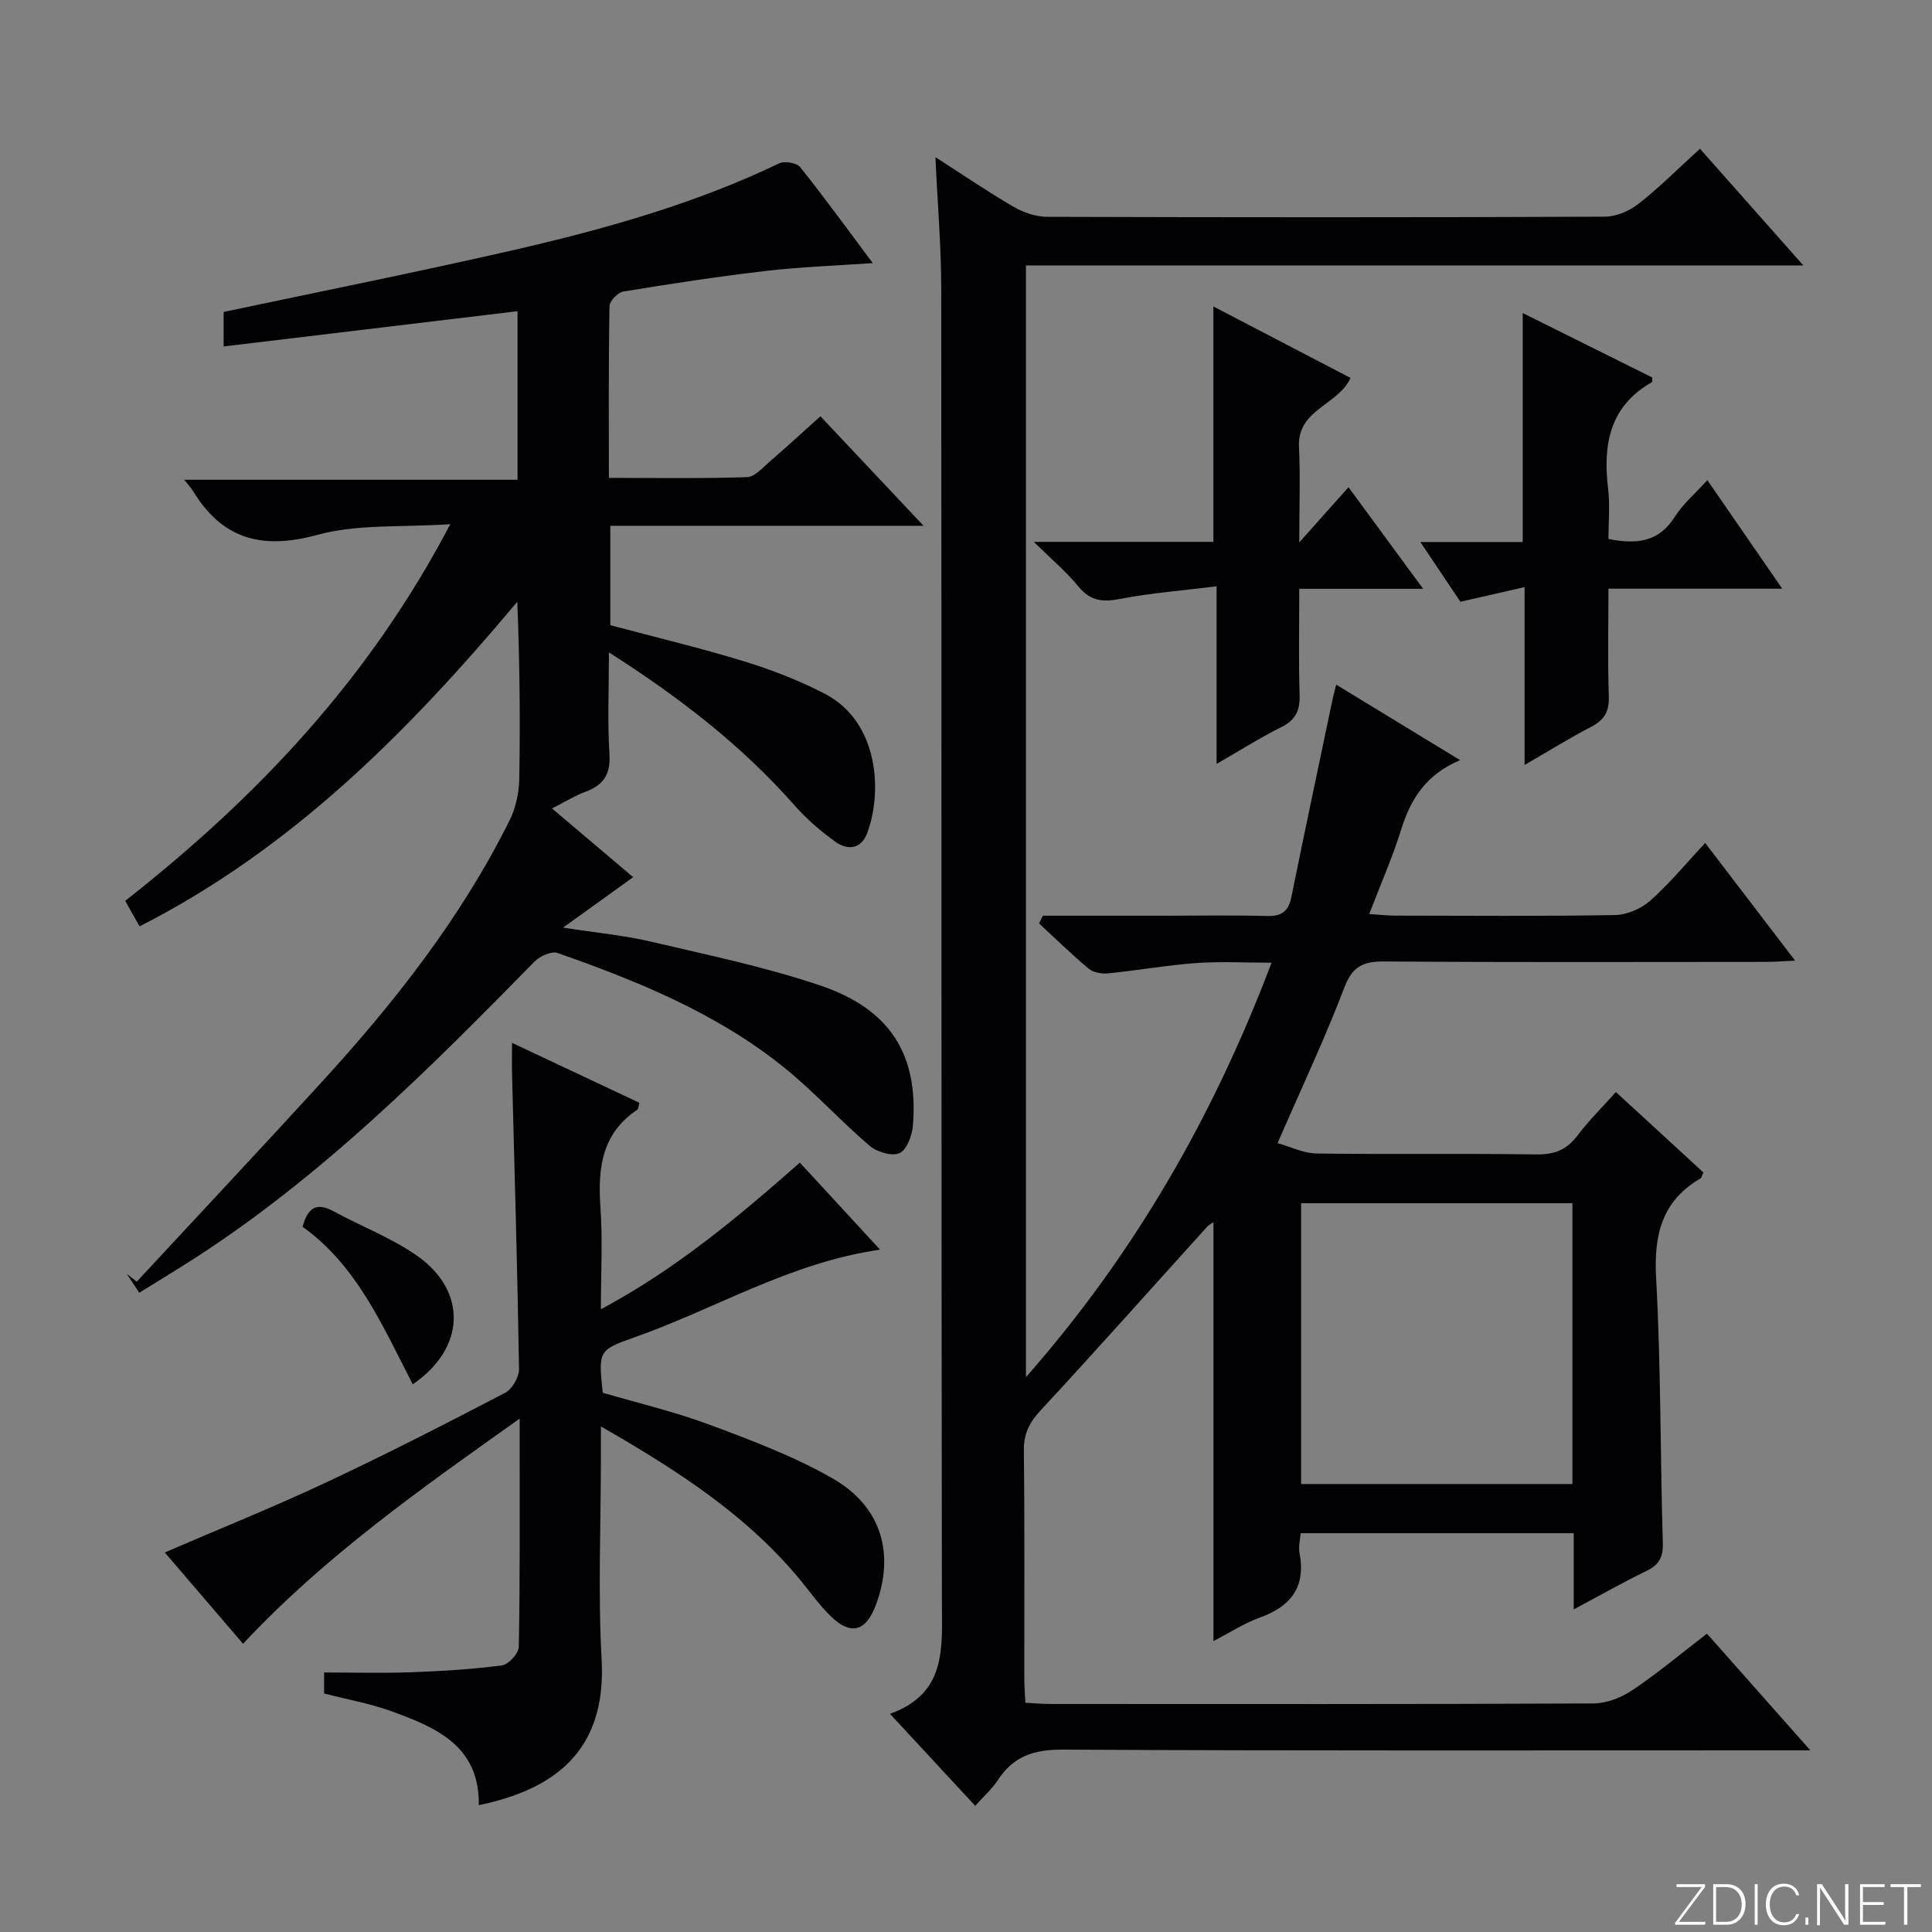
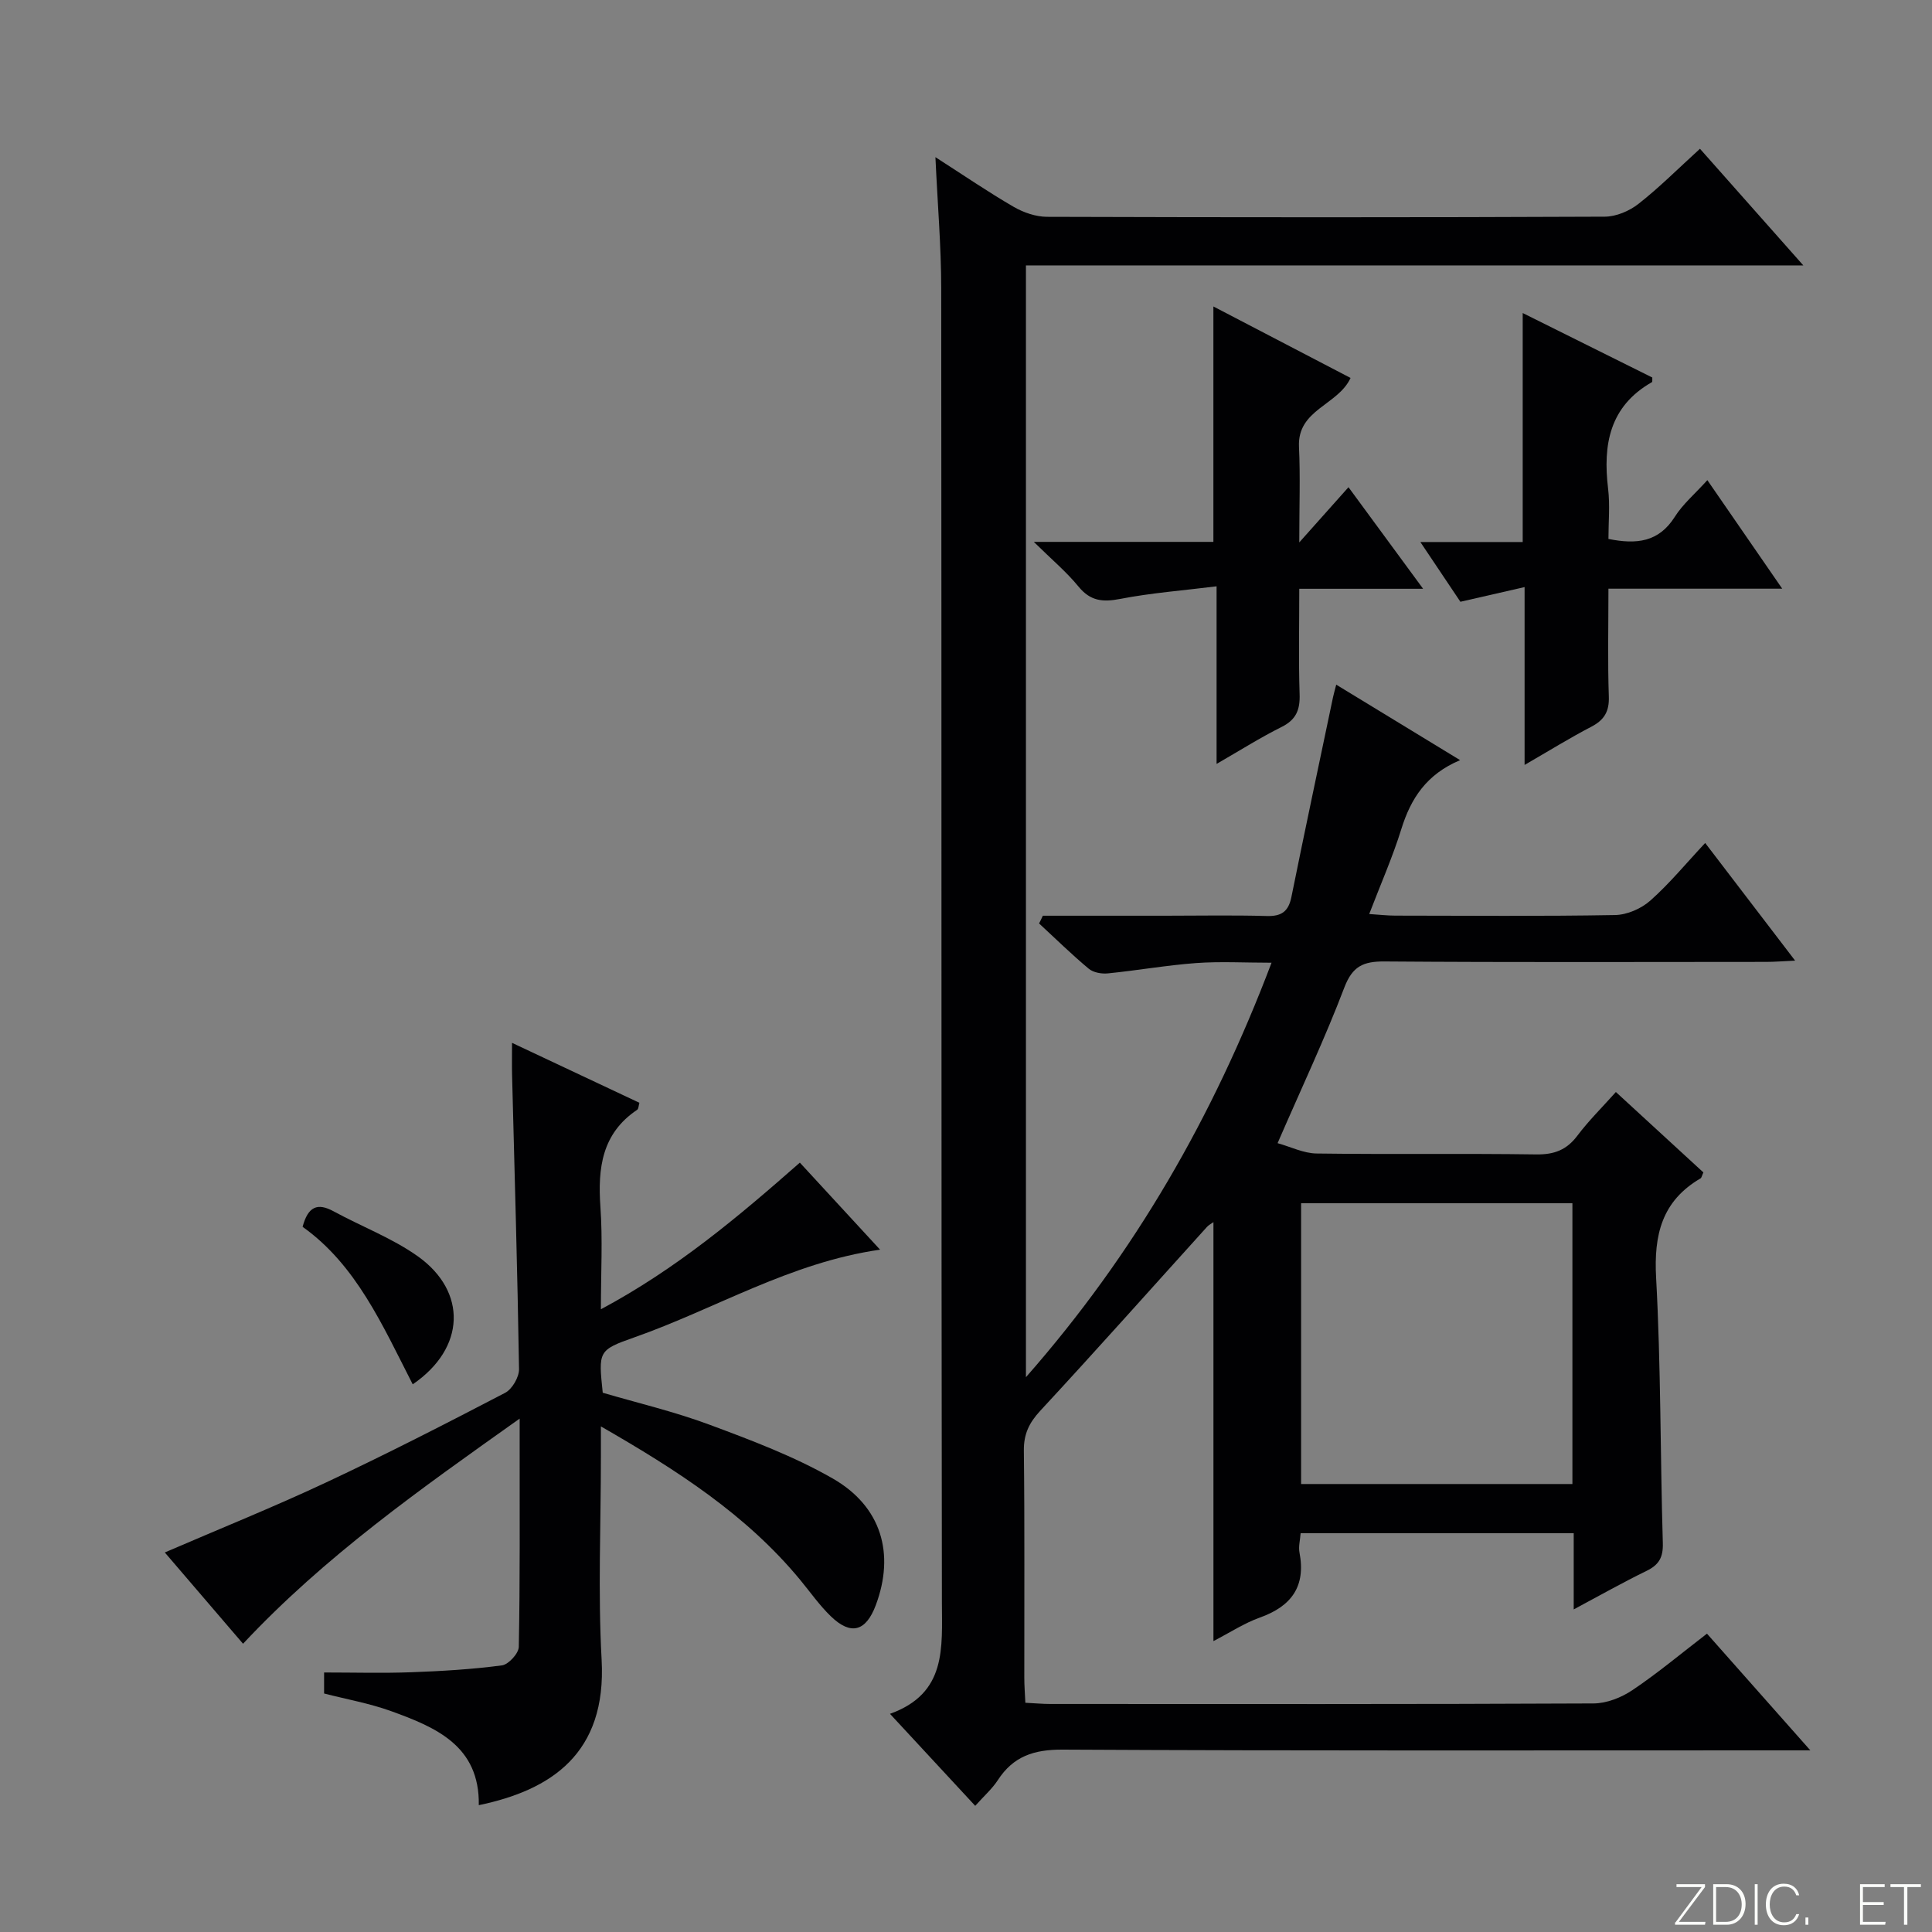
<svg xmlns="http://www.w3.org/2000/svg" enable-background="new 0 0 400 400" viewBox="0 0 400 400">
  <rect x="0" y="0" width="400" height="400" fill="#808080" stroke="none" />
  <g fill="#fbfcfa">
    <path d="m346.9 398 5.4-7.3h-5.2v-.6h5.9v.6l-5.4 7.2h5.5l-.1.6h-6.2v-.5z" />
    <path d="m354.7 390.1h2.8c2.3 0 3.9 1.6 3.9 4.1s-1.6 4.3-3.9 4.3h-2.8zm.6 7.8h2c2.2 0 3.3-1.6 3.3-3.6 0-1.8-1-3.6-3.3-3.6h-2z" />
    <path d="m363.9 390.1v8.4h-.6v-8.4z" />
    <path d="m372.5 396.3c-.4 1.3-1.4 2.3-3.2 2.3-2.4 0-3.7-1.9-3.7-4.3 0-2.3 1.2-4.3 3.7-4.3 1.8 0 2.9 1 3.2 2.4h-.6c-.4-1.1-1.1-1.8-2.5-1.8-2.1 0-3 1.9-3 3.7s.9 3.7 3 3.7c1.4 0 2.1-.7 2.5-1.7z" />
    <path d="m373.8 398.5v-1.5h.6v1.5z" />
-     <path d="m376.2 398.5v-8.4h1c1.3 2 4.4 6.7 4.9 7.6-.1-1.2-.1-2.4-.1-3.8v-3.8h.7v8.4h-.9c-1.2-1.9-4.4-6.8-5-7.7.1 1.1 0 2.3 0 3.9v3.9h-.6z" />
    <path d="m390 394.4h-4.3v3.5h4.7l-.1.6h-5.2v-8.4h5.1v.6h-4.5v3.1h4.3v.7z" />
    <path d="m394.2 390.7h-2.8v-.6h6.3v.6h-2.8v7.8h-.7z" />
  </g>
  <path d="m215.91 189.59h25.34c7 0 14-.14 20.99.06 3.06.09 4.51-.9 5.13-3.93 2.79-13.81 5.73-27.59 8.62-41.38.13-.61.31-1.21.66-2.59 8.52 5.19 16.66 10.15 25.65 15.63-7.01 2.95-10.21 7.98-12.16 14.24-1.8 5.8-4.27 11.39-6.66 17.62 2.21.14 3.8.33 5.4.33 15.16.02 30.33.15 45.49-.12 2.49-.04 5.43-1.32 7.31-2.99 3.96-3.51 7.36-7.66 11.36-11.93 6.39 8.37 12.2 15.96 18.62 24.36-2.59.12-4.3.26-6.02.26-26.33.01-52.66.11-78.99-.09-4.4-.03-6.64.98-8.33 5.42-4.01 10.53-8.84 20.75-13.81 32.2 2.72.76 5.39 2.1 8.06 2.14 15.16.21 30.33-.03 45.49.19 3.7.05 6.28-.91 8.51-3.87 2.29-3.05 5.03-5.75 7.98-9.05 6.14 5.64 12.18 11.18 18.12 16.65-.33.71-.38 1.11-.59 1.23-8 4.68-9.69 11.66-9.2 20.58 1 18.27.85 36.61 1.39 54.91.09 2.97-.79 4.52-3.38 5.78-4.87 2.37-9.6 5.05-15.07 7.97 0-5.71 0-10.62 0-15.78-19.04 0-37.62 0-56.54 0-.1 1.43-.47 2.77-.24 3.98 1.36 7.04-1.66 11.15-8.2 13.49-3.23 1.15-6.18 3.1-9.61 4.87 0-29.16 0-57.8 0-86.74-.44.32-.98.59-1.35 1-11.49 12.7-22.87 25.5-34.51 38.06-2.32 2.51-3.43 4.83-3.39 8.27.18 15.66.07 31.33.09 46.99 0 1.63.13 3.25.22 5.19 1.9.09 3.52.25 5.14.25 37.49.01 74.99.07 112.48-.11 2.72-.01 5.77-1.21 8.07-2.76 5.23-3.51 10.08-7.58 15.43-11.69 6.92 7.81 13.69 15.46 21.4 24.16-3.04 0-4.93 0-6.82 0-49.33 0-98.65.11-147.98-.15-5.95-.03-10.22 1.38-13.43 6.33-1.15 1.77-2.81 3.22-4.67 5.31-5.8-6.26-11.38-12.28-17.65-19.05 11.81-4.24 10.76-13.68 10.75-23.19-.14-90.65-.05-181.3-.14-271.96-.01-8.74-.76-17.49-1.2-27.14 5.88 3.77 10.92 7.22 16.19 10.28 2.04 1.18 4.59 2.06 6.91 2.07 38.49.12 76.99.14 115.48-.03 2.36-.01 5.1-1.17 6.99-2.66 4.3-3.37 8.19-7.28 12.72-11.4 7.02 7.91 13.89 15.66 21.4 24.15-54.16 0-107.38 0-160.95 0v230.18c22.53-25.63 38.78-53.96 50.85-85.81-5.56 0-10.61-.29-15.61.07-6.11.45-12.17 1.53-18.28 2.14-1.29.13-3-.17-3.95-.96-3.56-2.97-6.88-6.23-10.29-9.38.27-.51.52-1.05.78-1.6zm53.47 59.53v58.13h56.17c0-19.56 0-38.79 0-58.13-18.86 0-37.33 0-56.17 0z" fill="#010103" />
-   <path d="m126.07 135.07c0 7.79-.31 14.45.11 21.06.26 4.19-1.24 6.43-4.99 7.81-2.16.79-4.15 2.05-6.9 3.44 5.81 4.92 11.19 9.48 16.8 14.23-4.47 3.21-8.84 6.36-14.51 10.44 7.09 1.1 12.74 1.63 18.21 2.91 11.77 2.77 23.69 5.23 35.11 9.1 14.49 4.92 20.25 14.36 19.12 28.89-.16 2.08-1.24 5.06-2.76 5.78-1.54.73-4.7-.21-6.22-1.51-6.06-5.18-11.46-11.16-17.65-16.16-13.9-11.24-30.26-17.89-46.93-23.75-1.27-.45-3.69.64-4.8 1.78-21.81 22.26-43.84 44.27-70.2 61.32-3.75 2.42-7.58 4.72-11.63 7.24-1.03-1.56-1.81-2.74-2.59-3.92.69.54 1.38 1.09 2.07 1.63 12.68-13.67 25.43-27.27 38.02-41.02 15.22-16.62 29.11-34.24 39.2-54.54 1.27-2.56 1.92-5.68 1.98-8.55.21-12.12.09-24.24-.41-36.66-22.4 26.69-46.5 51.07-78.2 67.2-1.07-1.91-1.94-3.44-2.98-5.28 27.1-21.27 50.42-45.75 67.31-77.99-10 .69-19.19-.06-27.54 2.22-11.47 3.13-19.68.92-25.79-9.18-.34-.55-.8-1.03-1.76-2.23h69.01c0-11.97 0-23.34 0-34.9-20.13 2.41-40.28 4.83-60.85 7.3 0-3.08 0-5.15 0-7.14 19.98-4.24 39.95-8.22 59.78-12.76 18.94-4.34 37.63-9.57 55.27-18.02 1.11-.53 3.62-.09 4.33.81 5.07 6.34 9.84 12.92 15.02 19.85-7.73.54-14.95.79-22.1 1.62-9.88 1.15-19.73 2.66-29.55 4.27-1.13.19-2.84 1.96-2.86 3.02-.21 11.63-.13 23.27-.13 35.56 9.74 0 19.18.16 28.59-.15 1.63-.05 3.29-2.01 4.77-3.28 3.4-2.92 6.7-5.97 10.44-9.32 6.91 7.34 13.7 14.55 21.36 22.67-22.27 0-43.42 0-64.86 0v20.58c9.26 2.47 18.6 4.69 27.75 7.5 5.69 1.74 11.33 3.94 16.61 6.67 11.3 5.84 12 20.42 8.81 28.9-1.25 3.31-4.04 3.57-6.52 1.8-3.08-2.2-6.02-4.74-8.52-7.58-10.86-12.3-23.63-22.24-38.42-31.66z" fill="#010103" />
  <path d="m124.41 295.32v6.33c0 14-.62 28.03.15 41.98 1.07 19.47-10.51 27.01-25.43 30.11.2-12.28-8.87-16.11-18.16-19.47-4.46-1.61-9.21-2.45-13.87-3.65 0-1.59 0-3.01 0-4.35 6.2 0 12.14.17 18.07-.05 6.26-.23 12.54-.6 18.75-1.42 1.36-.18 3.47-2.48 3.49-3.84.27-13.83.17-27.66.18-41.49 0-1.47 0-2.93 0-5.76-20.63 14.65-40.36 28.53-57.27 46.61-5.49-6.41-10.87-12.68-16.2-18.9 11.4-4.92 22.56-9.41 33.43-14.51 12.49-5.86 24.79-12.16 37.03-18.54 1.46-.76 2.9-3.25 2.88-4.91-.32-20.29-.92-40.58-1.44-60.87-.05-1.99-.01-3.99-.01-6.68 9.01 4.24 17.66 8.31 26.37 12.41-.17.58-.16 1.24-.46 1.45-7.32 4.91-8.17 12.07-7.61 20.1.48 6.75.1 13.57.1 21.2 15.64-8.36 28.41-19.12 41.19-30.36 5.51 5.98 10.88 11.8 16.61 18.02-18.59 2.66-34.06 12.24-50.86 18.15-7.54 2.65-7.45 2.89-6.56 11.47 7.28 2.14 14.87 3.92 22.11 6.62 8.68 3.23 17.48 6.54 25.48 11.12 10.16 5.82 12.92 15.62 8.94 26.25-2.04 5.43-5.14 6.31-9.28 2.32-2.38-2.29-4.3-5.06-6.42-7.62-11.1-13.42-25.38-22.62-41.21-31.72z" fill="#010103" />
  <path d="m251.88 158.16c0-12.24 0-23.8 0-36.77-7.06.88-13.58 1.37-19.96 2.61-3.62.7-6.17.45-8.63-2.56-2.5-3.06-5.59-5.64-9.25-9.25h37.18c0-16.37 0-32.19 0-48.74 9.73 5.07 19.07 9.94 28.4 14.8-2.62 5.68-11.04 6.51-10.68 14.26.29 6.11.06 12.25.06 19.79 3.84-4.3 6.84-7.67 10.19-11.43 5.15 7 10 13.61 15.45 21.03-8.95 0-16.97 0-25.64 0 0 7.63-.16 14.73.07 21.82.11 3.2-.69 5.26-3.69 6.77-4.4 2.19-8.59 4.84-13.5 7.67z" fill="#010103" />
  <path d="m315.65 158.37c0-12.67 0-24.28 0-36.82-4.68 1.07-8.79 2.01-13.29 3.04-2.53-3.78-5.18-7.73-8.29-12.37h21.19c0-15.93 0-31.4 0-47.41 9.08 4.52 17.96 8.94 26.83 13.35-.03.42.06.88-.08.96-8.78 5-10.17 12.94-9.07 22.06.41 3.41.07 6.91.07 10.4 5.82 1.18 10.42.67 13.74-4.58 1.65-2.62 4.14-4.72 6.74-7.59 5.14 7.45 10.05 14.57 15.5 22.47-12.32 0-23.82 0-35.98 0 0 7.82-.17 15.08.08 22.33.11 3.11-.95 4.85-3.62 6.25-4.39 2.28-8.59 4.89-13.82 7.91z" fill="#010103" />
  <path d="m85.45 286.61c-6.27-12.25-11.7-24.72-22.8-32.61 1.13-4.25 3.11-5.01 6.42-3.21 5.81 3.17 12.16 5.55 17.5 9.36 10.13 7.26 9.88 18.94-1.12 26.46z" fill="#010103" />
</svg>